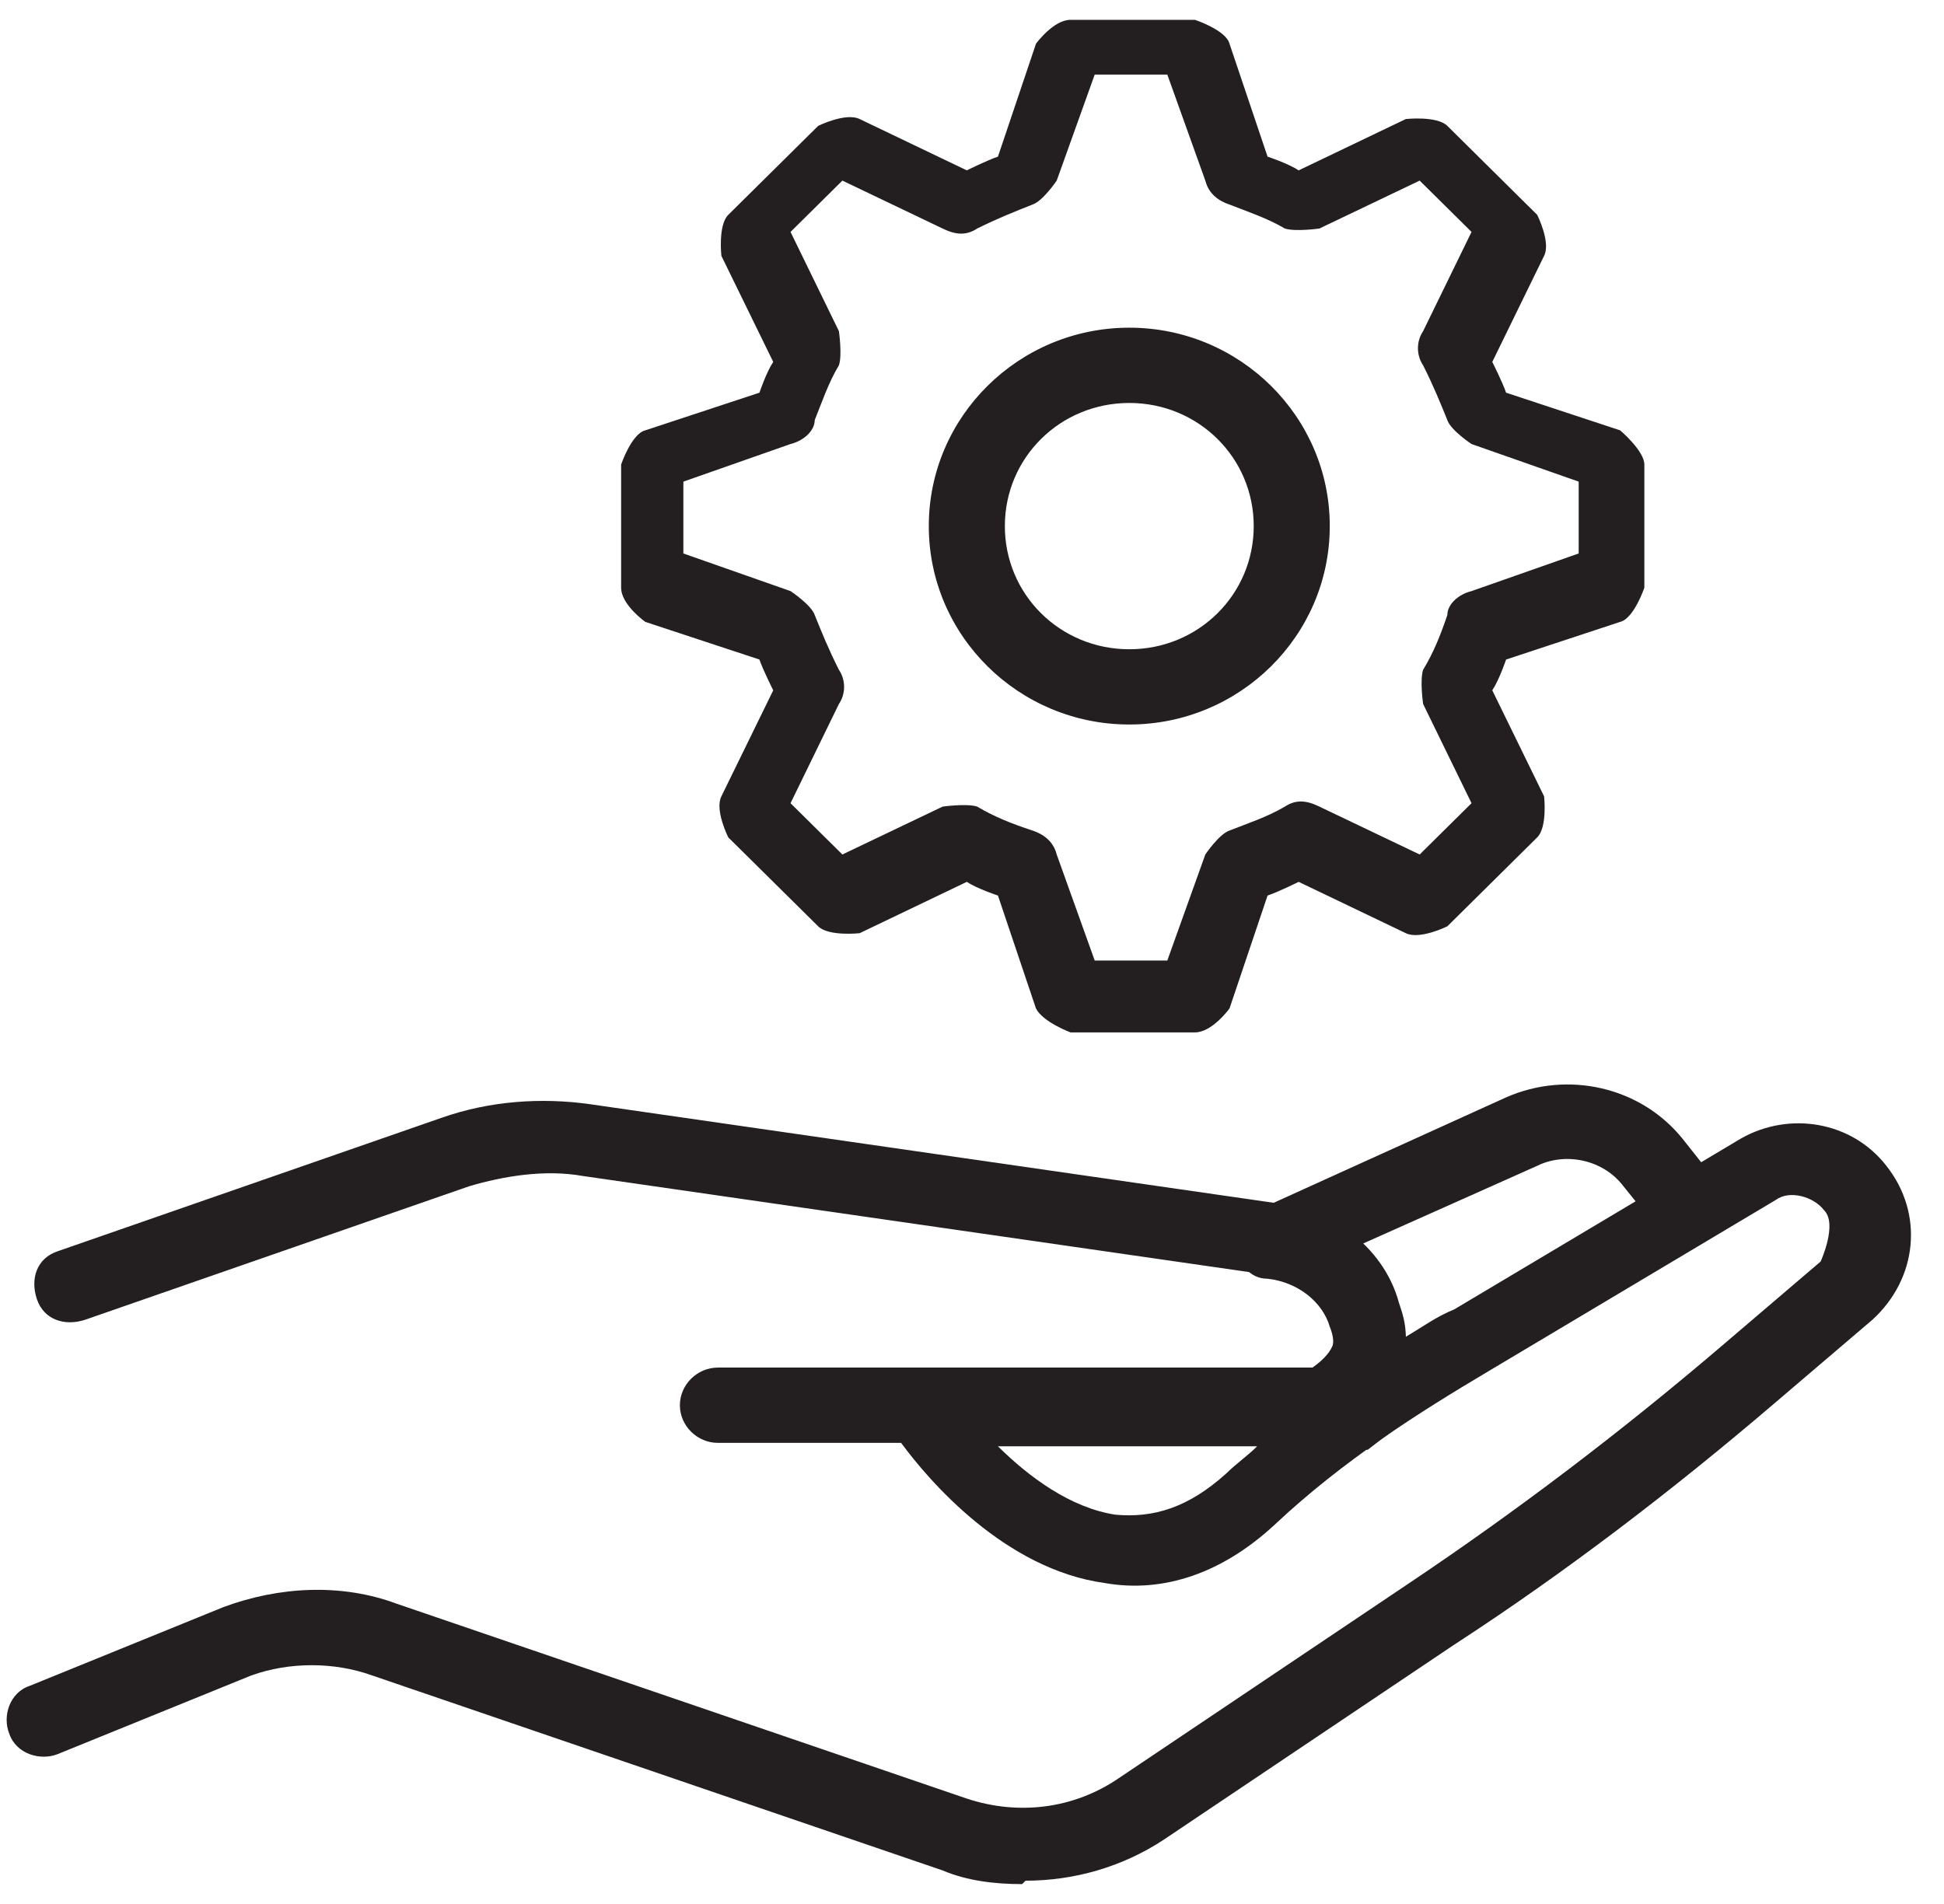
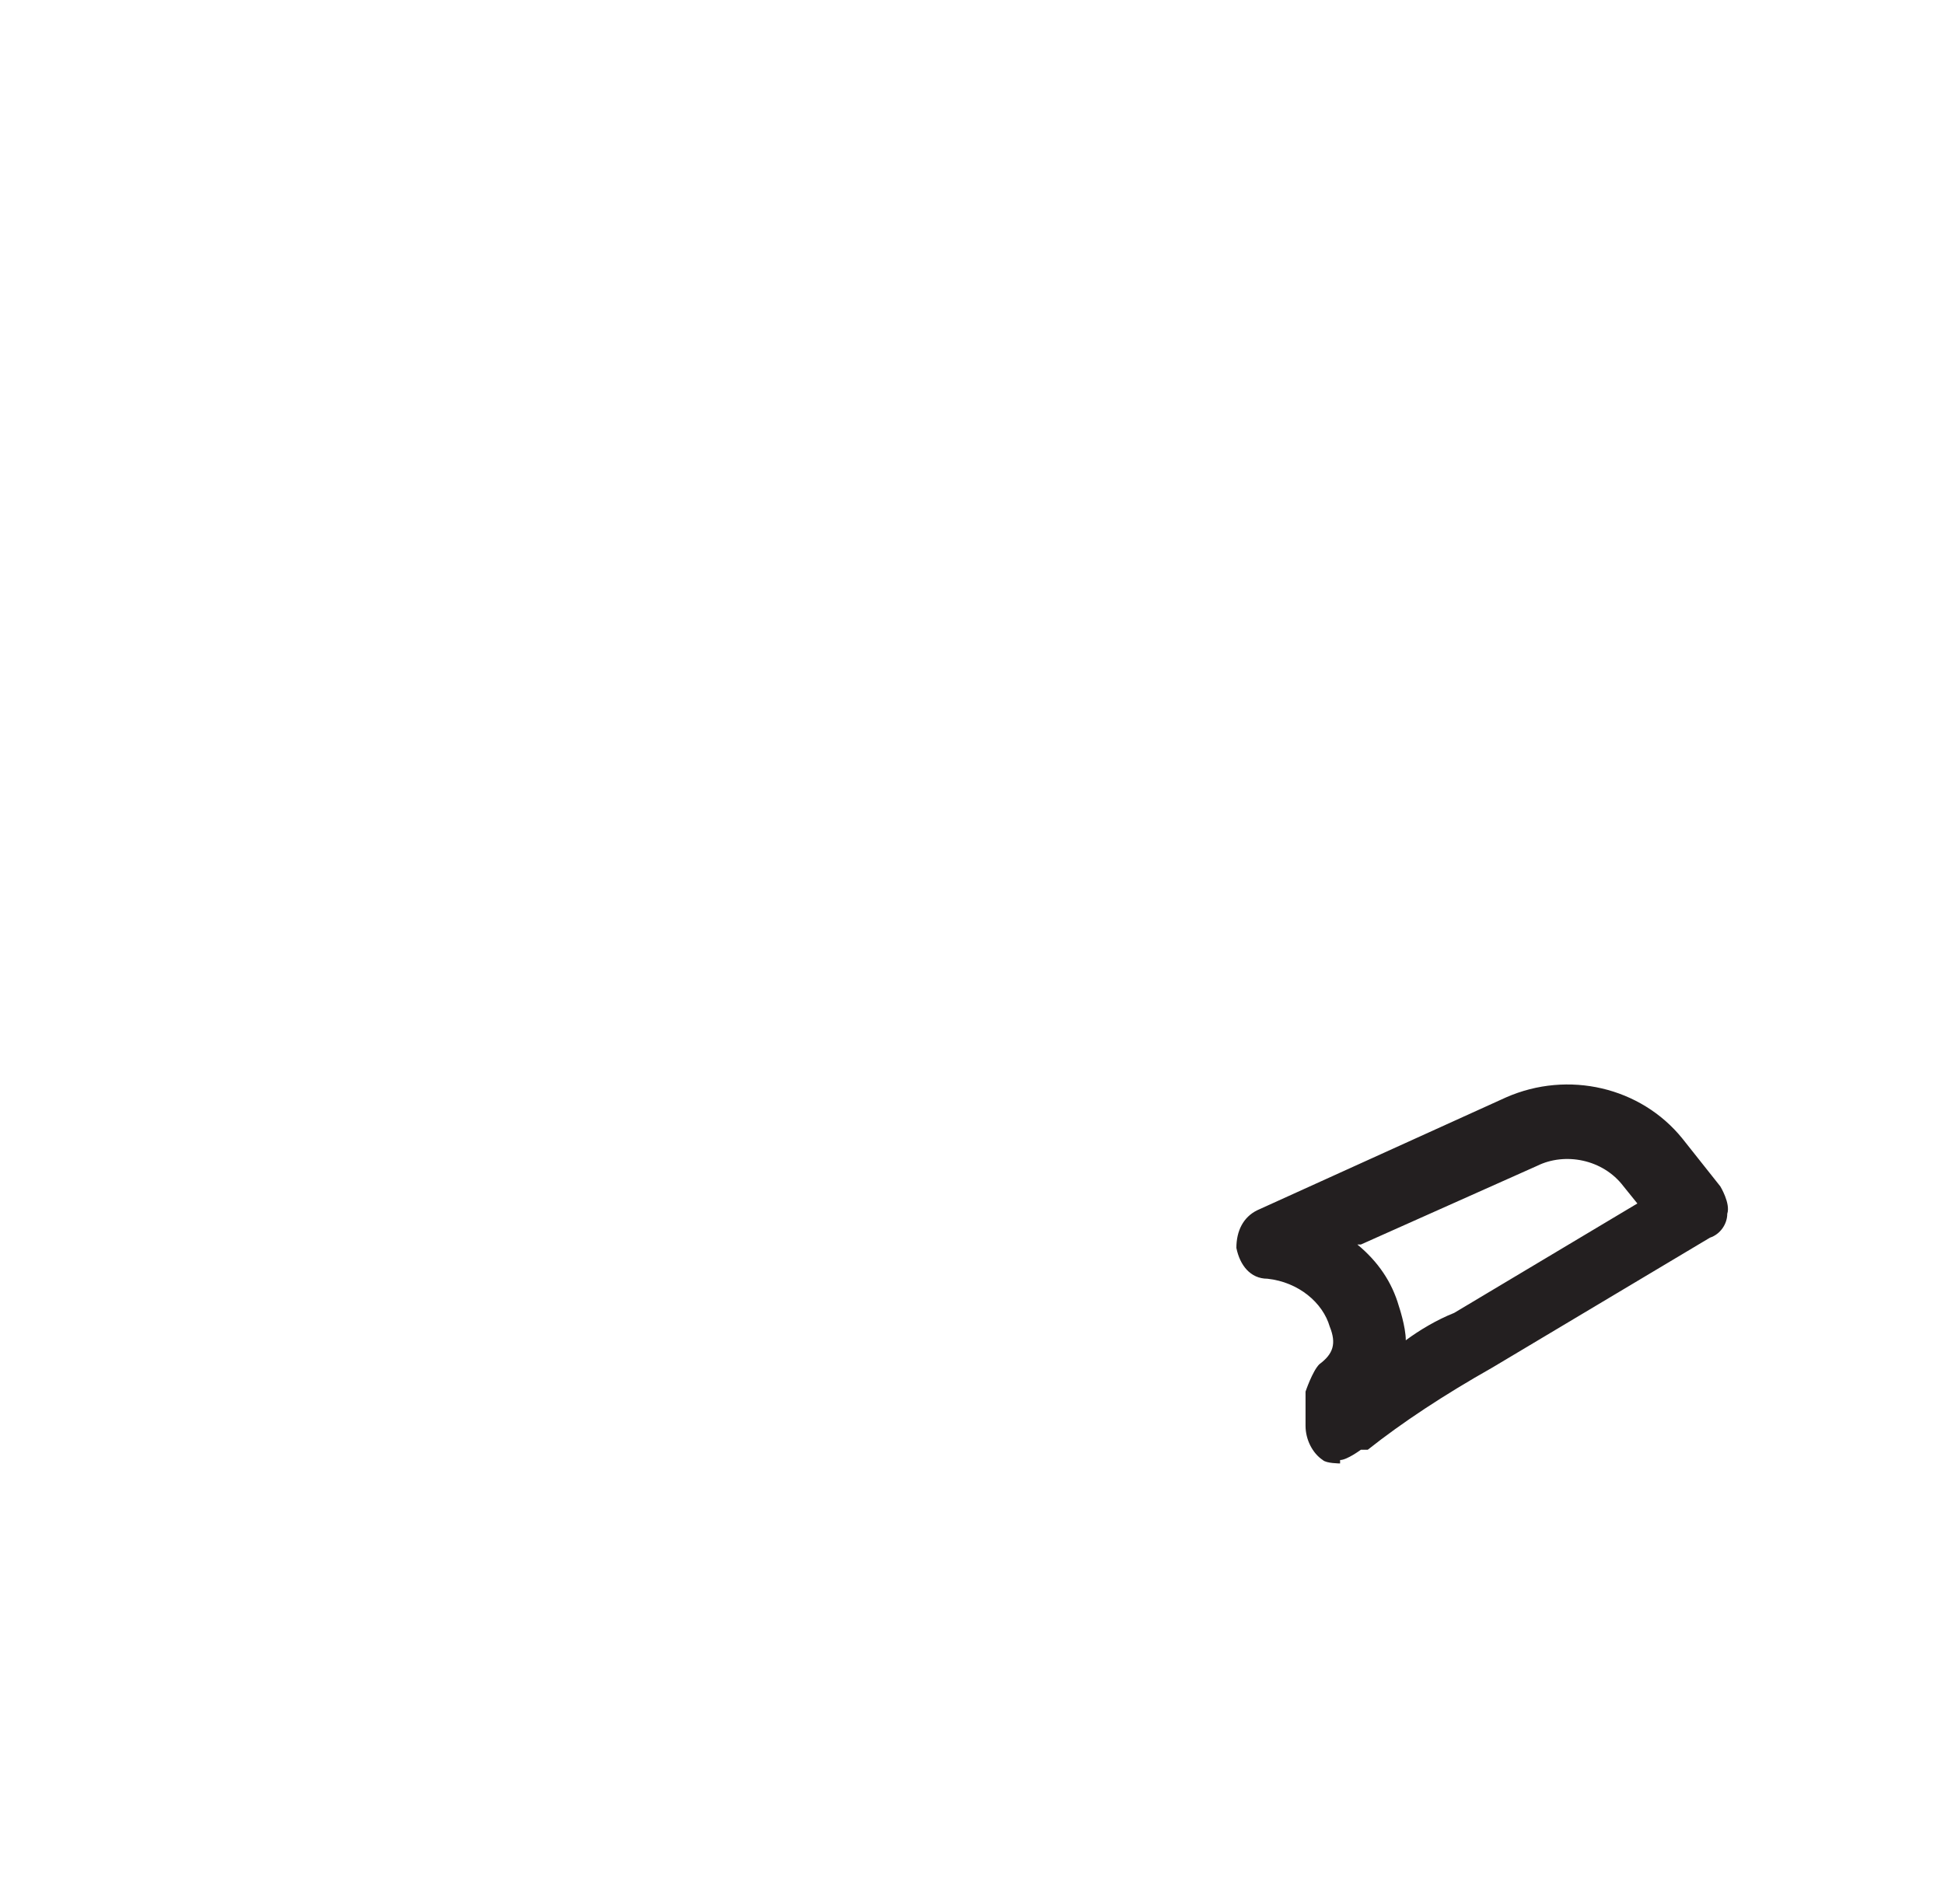
<svg xmlns="http://www.w3.org/2000/svg" width="49" height="48" viewBox="0 0 49 48" fill="none">
  <path d="M33.778 36.894C33.778 36.894 33.429 36.894 33.342 36.808C33.081 36.635 32.907 36.29 32.907 35.945V35.083C32.907 35.083 33.081 34.566 33.255 34.393C33.604 34.134 33.691 33.875 33.517 33.444C33.342 32.841 32.733 32.323 31.948 32.237C31.513 32.237 31.251 31.892 31.164 31.461C31.164 31.029 31.338 30.685 31.687 30.512L37.96 27.666C39.529 26.976 41.358 27.408 42.404 28.701L43.362 29.909C43.362 29.909 43.624 30.34 43.537 30.599C43.537 30.857 43.362 31.116 43.101 31.202L37.612 34.479C36.392 35.169 35.346 35.859 34.475 36.549H34.301C34.301 36.549 33.952 36.808 33.778 36.808V36.894ZM34.214 31.375C34.736 31.806 35.085 32.323 35.259 32.927C35.259 32.927 35.434 33.444 35.434 33.789C35.782 33.531 36.218 33.272 36.653 33.099L41.271 30.34L40.923 29.909C40.4 29.218 39.442 29.046 38.745 29.391L34.301 31.375H34.214Z" fill="#231F20" />
-   <path d="M25.763 47.499C25.066 47.499 24.369 47.413 23.759 47.154L9.382 42.239C8.424 41.894 7.291 41.894 6.333 42.239L1.453 44.222C1.018 44.395 0.408 44.222 0.233 43.705C0.059 43.274 0.233 42.67 0.756 42.498L5.635 40.514C7.03 39.997 8.598 39.91 9.992 40.428L24.369 45.343C25.676 45.775 27.07 45.602 28.203 44.826L35.522 39.91C38.223 38.099 40.837 36.116 43.364 33.96L45.89 31.804C45.89 31.804 46.326 30.855 45.977 30.511C45.716 30.166 45.106 29.993 44.758 30.252L37.526 34.564C35.783 35.599 33.866 36.806 32.123 38.444C30.817 39.652 29.335 40.169 27.854 39.91C25.327 39.566 23.41 37.323 22.713 36.375H18.095C17.573 36.375 17.137 35.944 17.137 35.426C17.137 34.909 17.573 34.477 18.095 34.477H33.082C33.692 34.046 33.692 33.701 33.605 33.356C33.431 32.753 32.821 32.235 32.036 32.149L14.697 29.648C13.739 29.476 12.693 29.648 11.822 29.907L2.15 33.27C1.627 33.443 1.105 33.27 0.93 32.753C0.756 32.235 0.93 31.718 1.453 31.545L11.125 28.182C12.345 27.751 13.652 27.665 14.871 27.837L32.211 30.338C33.692 30.511 34.912 31.545 35.26 32.839C35.347 33.098 35.434 33.356 35.434 33.701C35.87 33.443 36.219 33.184 36.654 33.011L43.886 28.7C45.106 28.01 46.675 28.268 47.546 29.389C48.504 30.597 48.33 32.235 47.197 33.27L44.67 35.426C42.144 37.582 39.443 39.652 36.654 41.463L29.335 46.378C28.29 47.068 27.07 47.413 25.85 47.413L25.763 47.499ZM25.153 36.461C25.937 37.237 26.983 38.013 28.115 38.186C29.074 38.272 29.945 38.013 30.904 37.151C31.165 36.892 31.427 36.72 31.688 36.461H25.153Z" fill="#231F20" />
-   <path d="M30.12 26.027H26.983C26.983 26.027 26.286 25.768 26.112 25.423L25.154 22.577C25.154 22.577 24.631 22.405 24.369 22.232L21.668 23.526C21.668 23.526 20.884 23.612 20.623 23.353L18.357 21.111C18.357 21.111 18.009 20.421 18.183 20.076L19.49 17.403C19.49 17.403 19.229 16.885 19.142 16.627L16.266 15.678C16.266 15.678 15.656 15.247 15.656 14.816V11.711C15.656 11.711 15.918 10.935 16.266 10.849L19.142 9.9C19.142 9.9 19.316 9.383 19.49 9.124L18.183 6.45C18.183 6.45 18.096 5.674 18.357 5.416L20.623 3.173C20.623 3.173 21.32 2.829 21.668 3.001L24.369 4.295C24.369 4.295 24.892 4.036 25.154 3.949L26.112 1.104C26.112 1.104 26.548 0.5 26.983 0.5H30.12C30.12 0.5 30.904 0.759 30.991 1.104L31.95 3.949C31.95 3.949 32.473 4.122 32.734 4.295L35.435 3.001C35.435 3.001 36.219 2.915 36.481 3.173L38.746 5.416C38.746 5.416 39.095 6.106 38.92 6.45L37.614 9.124C37.614 9.124 37.875 9.641 37.962 9.9L40.837 10.849C40.837 10.849 41.447 11.366 41.447 11.711V14.816C41.447 14.816 41.186 15.592 40.837 15.678L37.962 16.627C37.962 16.627 37.788 17.144 37.614 17.403L38.92 20.076C38.92 20.076 39.008 20.852 38.746 21.111L36.481 23.353C36.481 23.353 35.784 23.698 35.435 23.526L32.734 22.232C32.734 22.232 32.211 22.491 31.95 22.577L30.991 25.423C30.991 25.423 30.556 26.027 30.12 26.027ZM27.593 24.215H29.423L30.381 21.542C30.381 21.542 30.73 21.025 30.991 20.938C31.427 20.766 31.95 20.594 32.386 20.335C32.647 20.163 32.908 20.163 33.257 20.335L35.784 21.542L37.091 20.249L35.871 17.748C35.871 17.748 35.784 17.144 35.871 16.885C36.132 16.454 36.306 16.023 36.481 15.506C36.481 15.247 36.742 14.988 37.091 14.902L39.792 13.953V12.142L37.091 11.194C37.091 11.194 36.568 10.849 36.481 10.59C36.306 10.159 36.132 9.728 35.871 9.21C35.697 8.951 35.697 8.606 35.871 8.348L37.091 5.847L35.784 4.553L33.257 5.761C33.257 5.761 32.647 5.847 32.386 5.761C31.95 5.502 31.427 5.329 30.991 5.157C30.73 5.071 30.469 4.898 30.381 4.553L29.423 1.88H27.593L26.635 4.553C26.635 4.553 26.286 5.071 26.025 5.157C25.589 5.329 25.154 5.502 24.631 5.761C24.369 5.933 24.108 5.933 23.759 5.761L21.233 4.553L19.926 5.847L21.145 8.348C21.145 8.348 21.233 8.951 21.145 9.21C20.884 9.641 20.71 10.159 20.536 10.59C20.536 10.849 20.274 11.107 19.926 11.194L17.225 12.142V13.953L19.926 14.902C19.926 14.902 20.448 15.247 20.536 15.506C20.71 15.937 20.884 16.368 21.145 16.885C21.32 17.144 21.32 17.489 21.145 17.748L19.926 20.249L21.233 21.542L23.759 20.335C23.759 20.335 24.369 20.249 24.631 20.335C25.067 20.594 25.502 20.766 26.025 20.938C26.286 21.025 26.548 21.197 26.635 21.542L27.593 24.215ZM28.465 18.265C25.676 18.265 23.411 16.023 23.411 13.263C23.411 10.504 25.676 8.261 28.465 8.261C31.253 8.261 33.518 10.504 33.518 13.263C33.518 16.023 31.253 18.265 28.465 18.265ZM28.465 10.159C26.722 10.159 25.328 11.539 25.328 13.263C25.328 14.988 26.722 16.368 28.465 16.368C30.207 16.368 31.601 14.988 31.601 13.263C31.601 11.539 30.207 10.159 28.465 10.159Z" fill="#231F20" />
</svg>